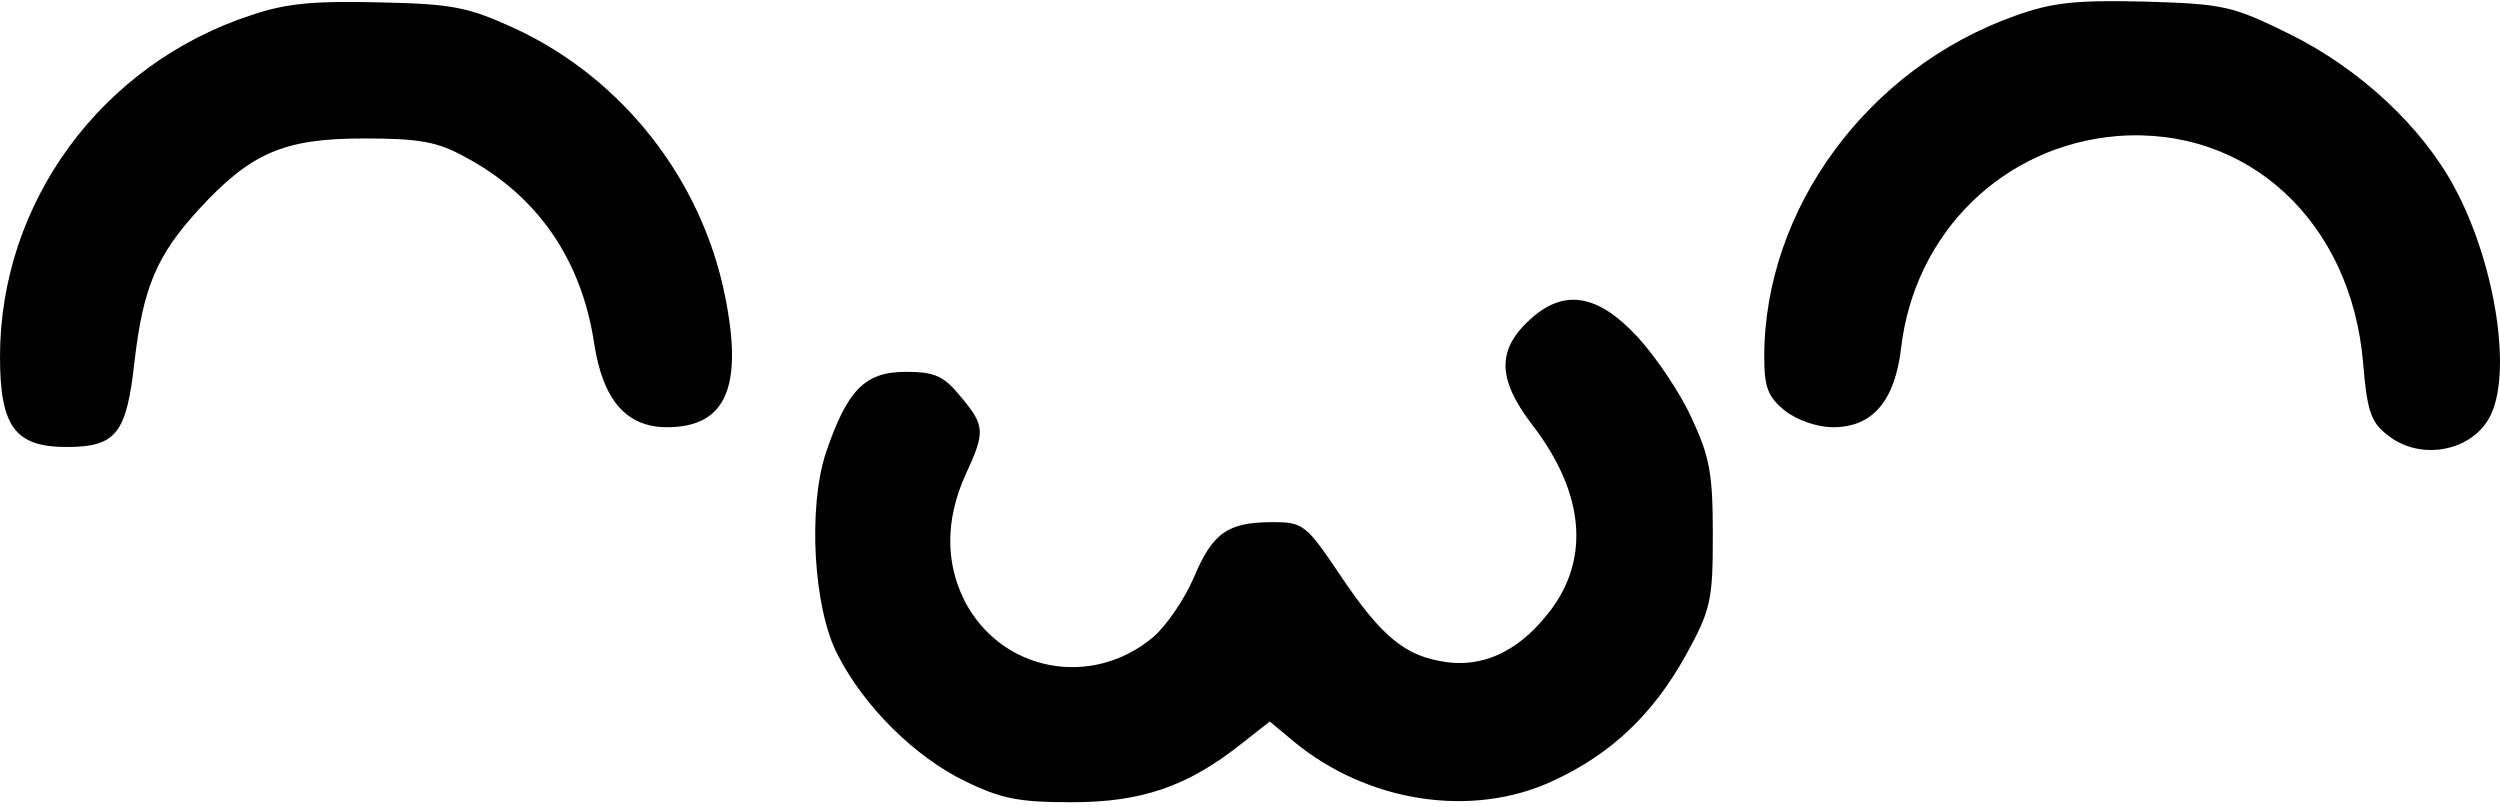
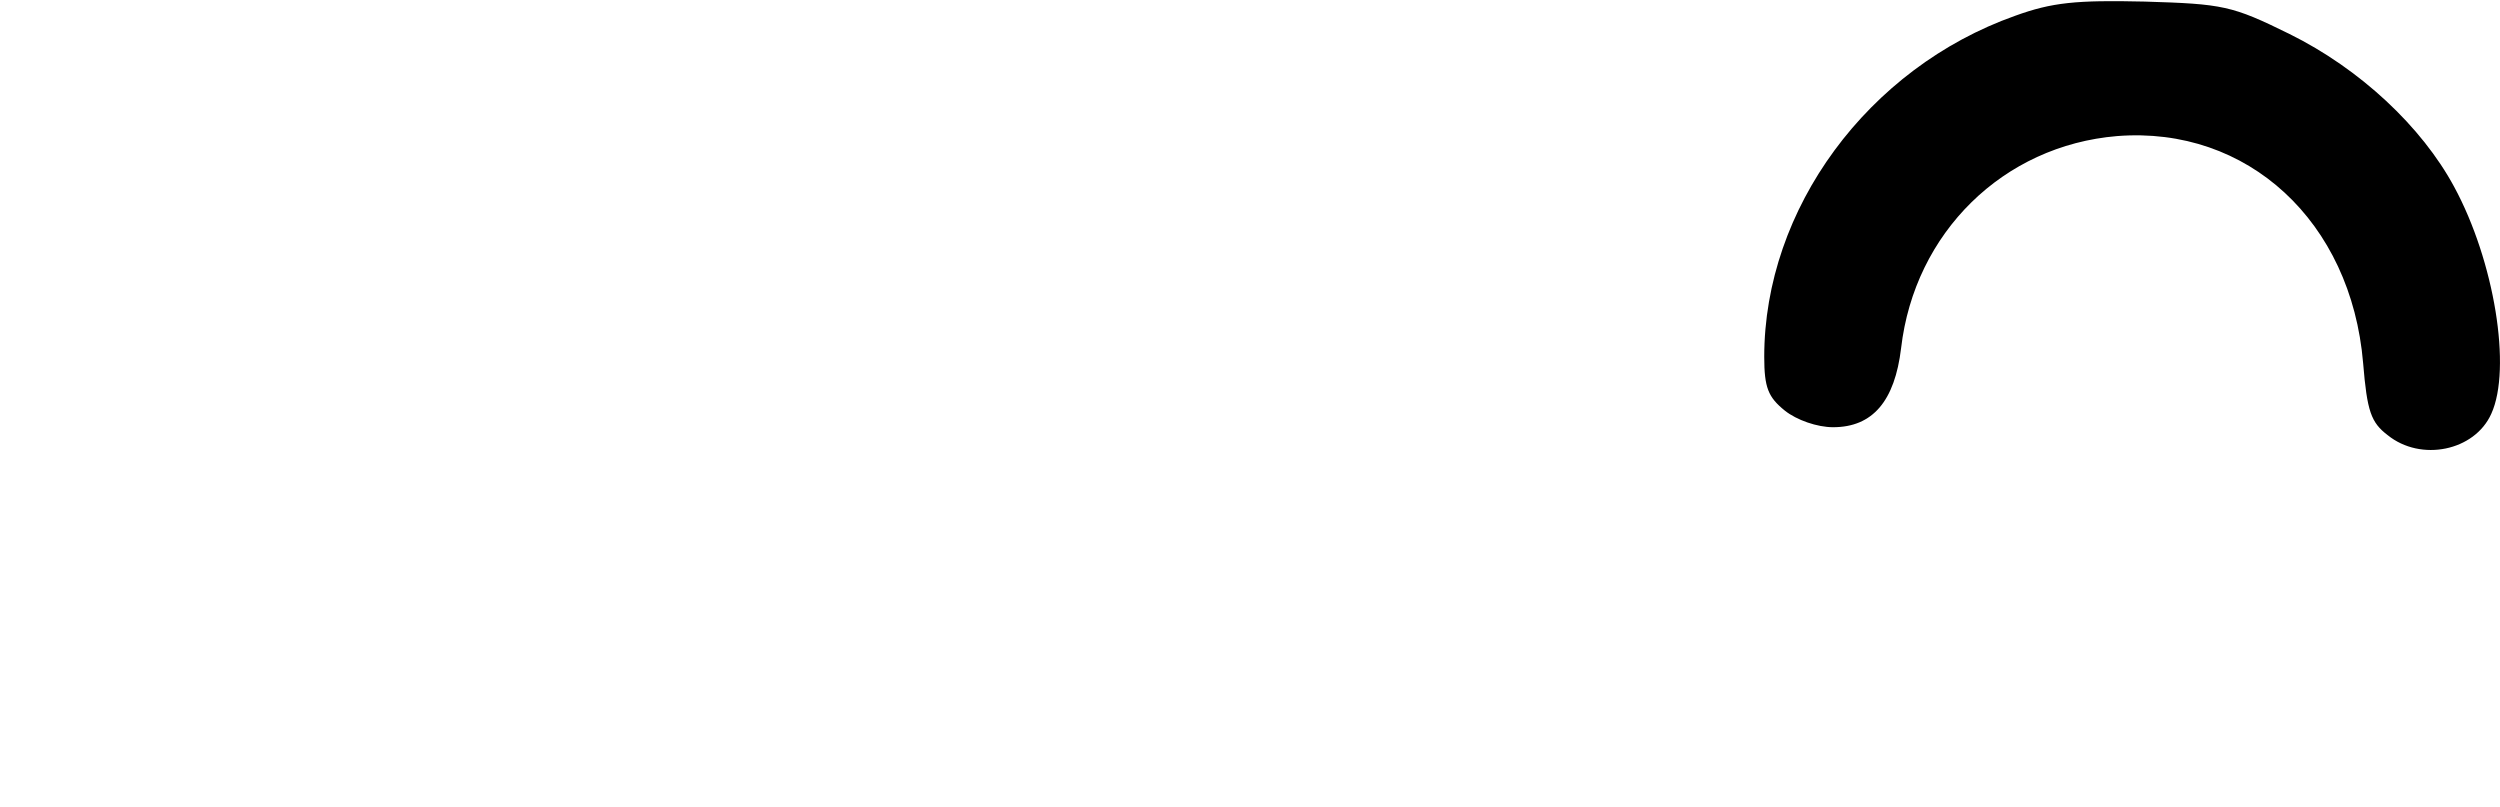
<svg xmlns="http://www.w3.org/2000/svg" version="1.0" width="100%" height="100%" viewBox="0 0 316 102" preserveAspectRatio="xMidYMid meet">
  <g transform="translate(0,102) scale(0.1,-0.1)" fill="#000000" stroke="none">
-     <path d="M318 1001 c-190 -62 -318 -237 -318 -432 0 -88 19 -114 84 -114 63 0 76 17 86 108 11 94 28 134 81 192 66 72 108 90 209 90 69 0 93 -4 127 -23 91 -48 148 -129 164 -236 11 -72 41 -106 92 -106 75 0 97 51 73 168 -30 146 -129 272 -263 335 -61 28 -79 32 -173 34 -82 2 -118 -1 -162 -16z" />
    <path d="M2547 1000 c-186 -66 -317 -244 -317 -431 0 -39 5 -51 26 -68 15 -12 41 -21 61 -21 50 0 78 33 86 100 17 146 129 256 273 268 165 13 296 -108 311 -287 5 -61 10 -75 31 -91 42 -34 110 -20 131 27 26 57 4 193 -47 287 -41 76 -119 149 -208 193 -73 36 -84 38 -183 41 -87 2 -117 -1 -164 -18z" />
-     <path d="M1936 618 c-44 -39 -44 -76 0 -134 69 -89 75 -176 17 -244 -36 -44 -79 -63 -124 -57 -52 7 -82 31 -135 110 -43 64 -47 67 -85 67 -57 0 -76 -13 -100 -70 -12 -28 -35 -61 -51 -75 -78 -66 -193 -44 -239 46 -24 48 -24 102 1 158 26 56 25 63 -6 100 -21 26 -33 31 -69 31 -52 0 -74 -23 -101 -102 -23 -70 -16 -197 15 -256 34 -66 97 -128 160 -159 47 -23 69 -27 136 -27 88 0 146 20 213 73 l37 29 30 -25 c93 -77 225 -98 328 -50 74 34 127 85 168 159 32 58 34 70 34 153 0 77 -4 98 -27 147 -14 31 -45 77 -68 102 -50 54 -92 61 -134 24z" />
  </g>
</svg>